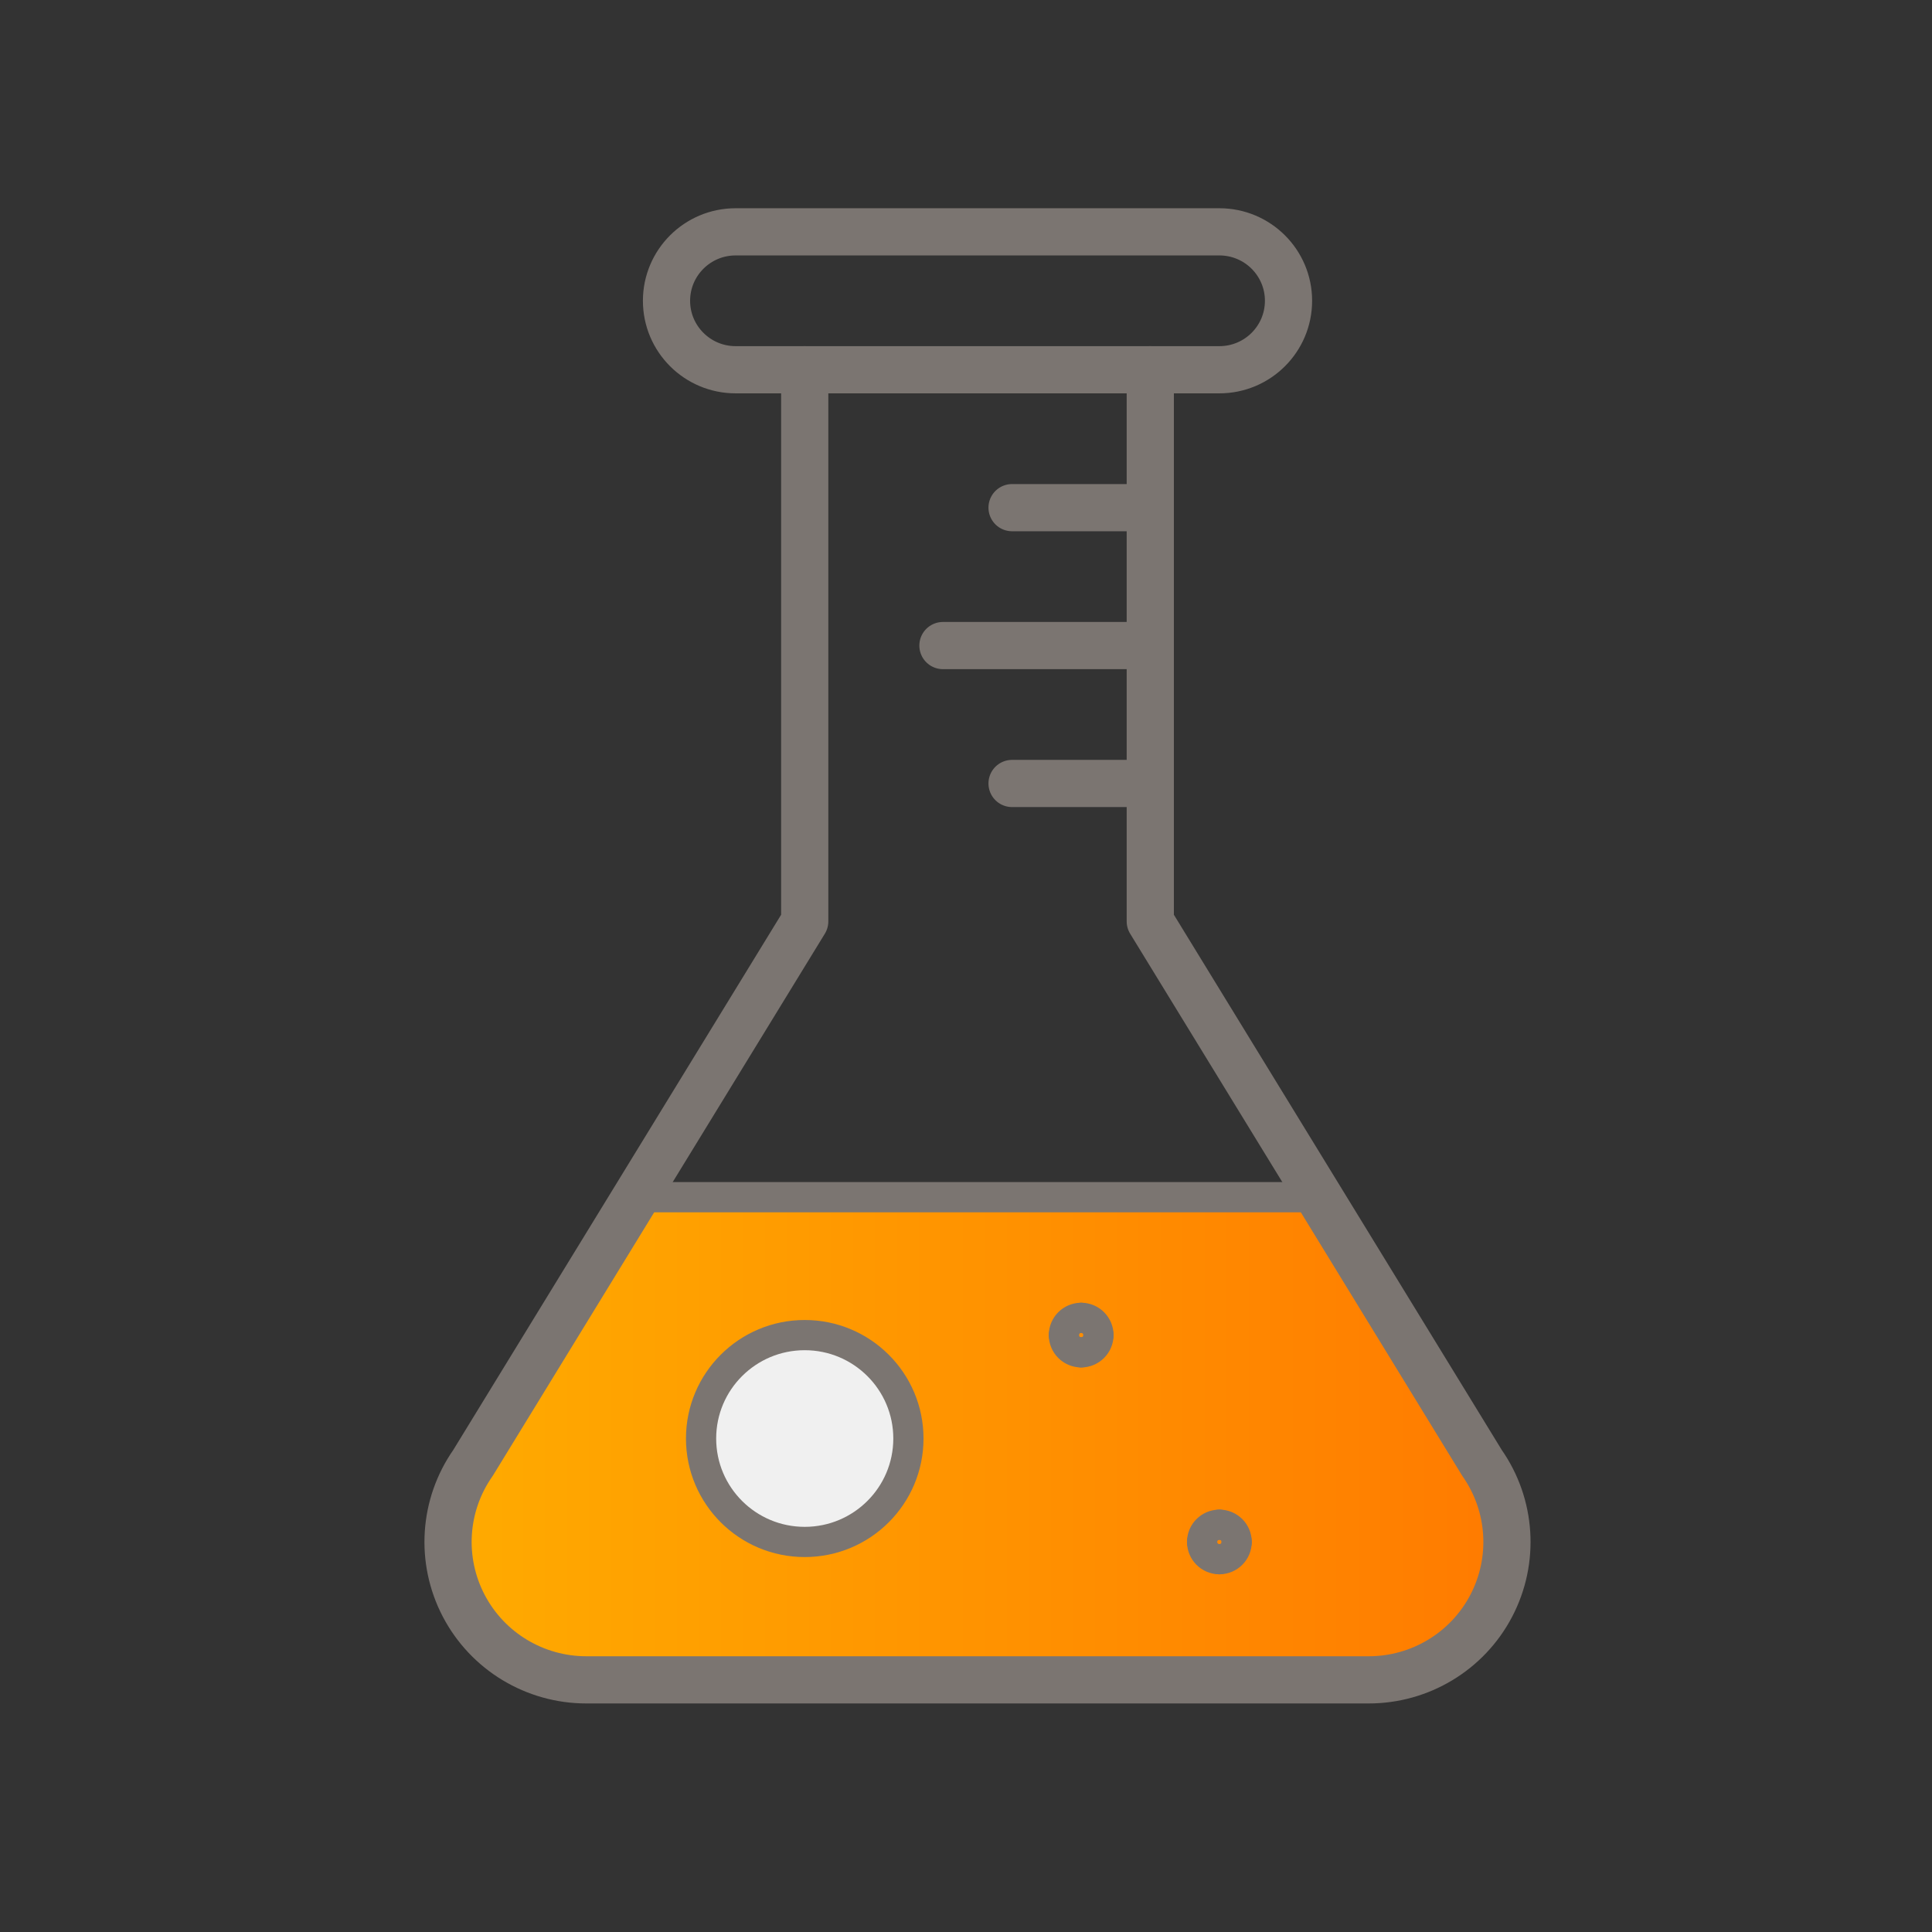
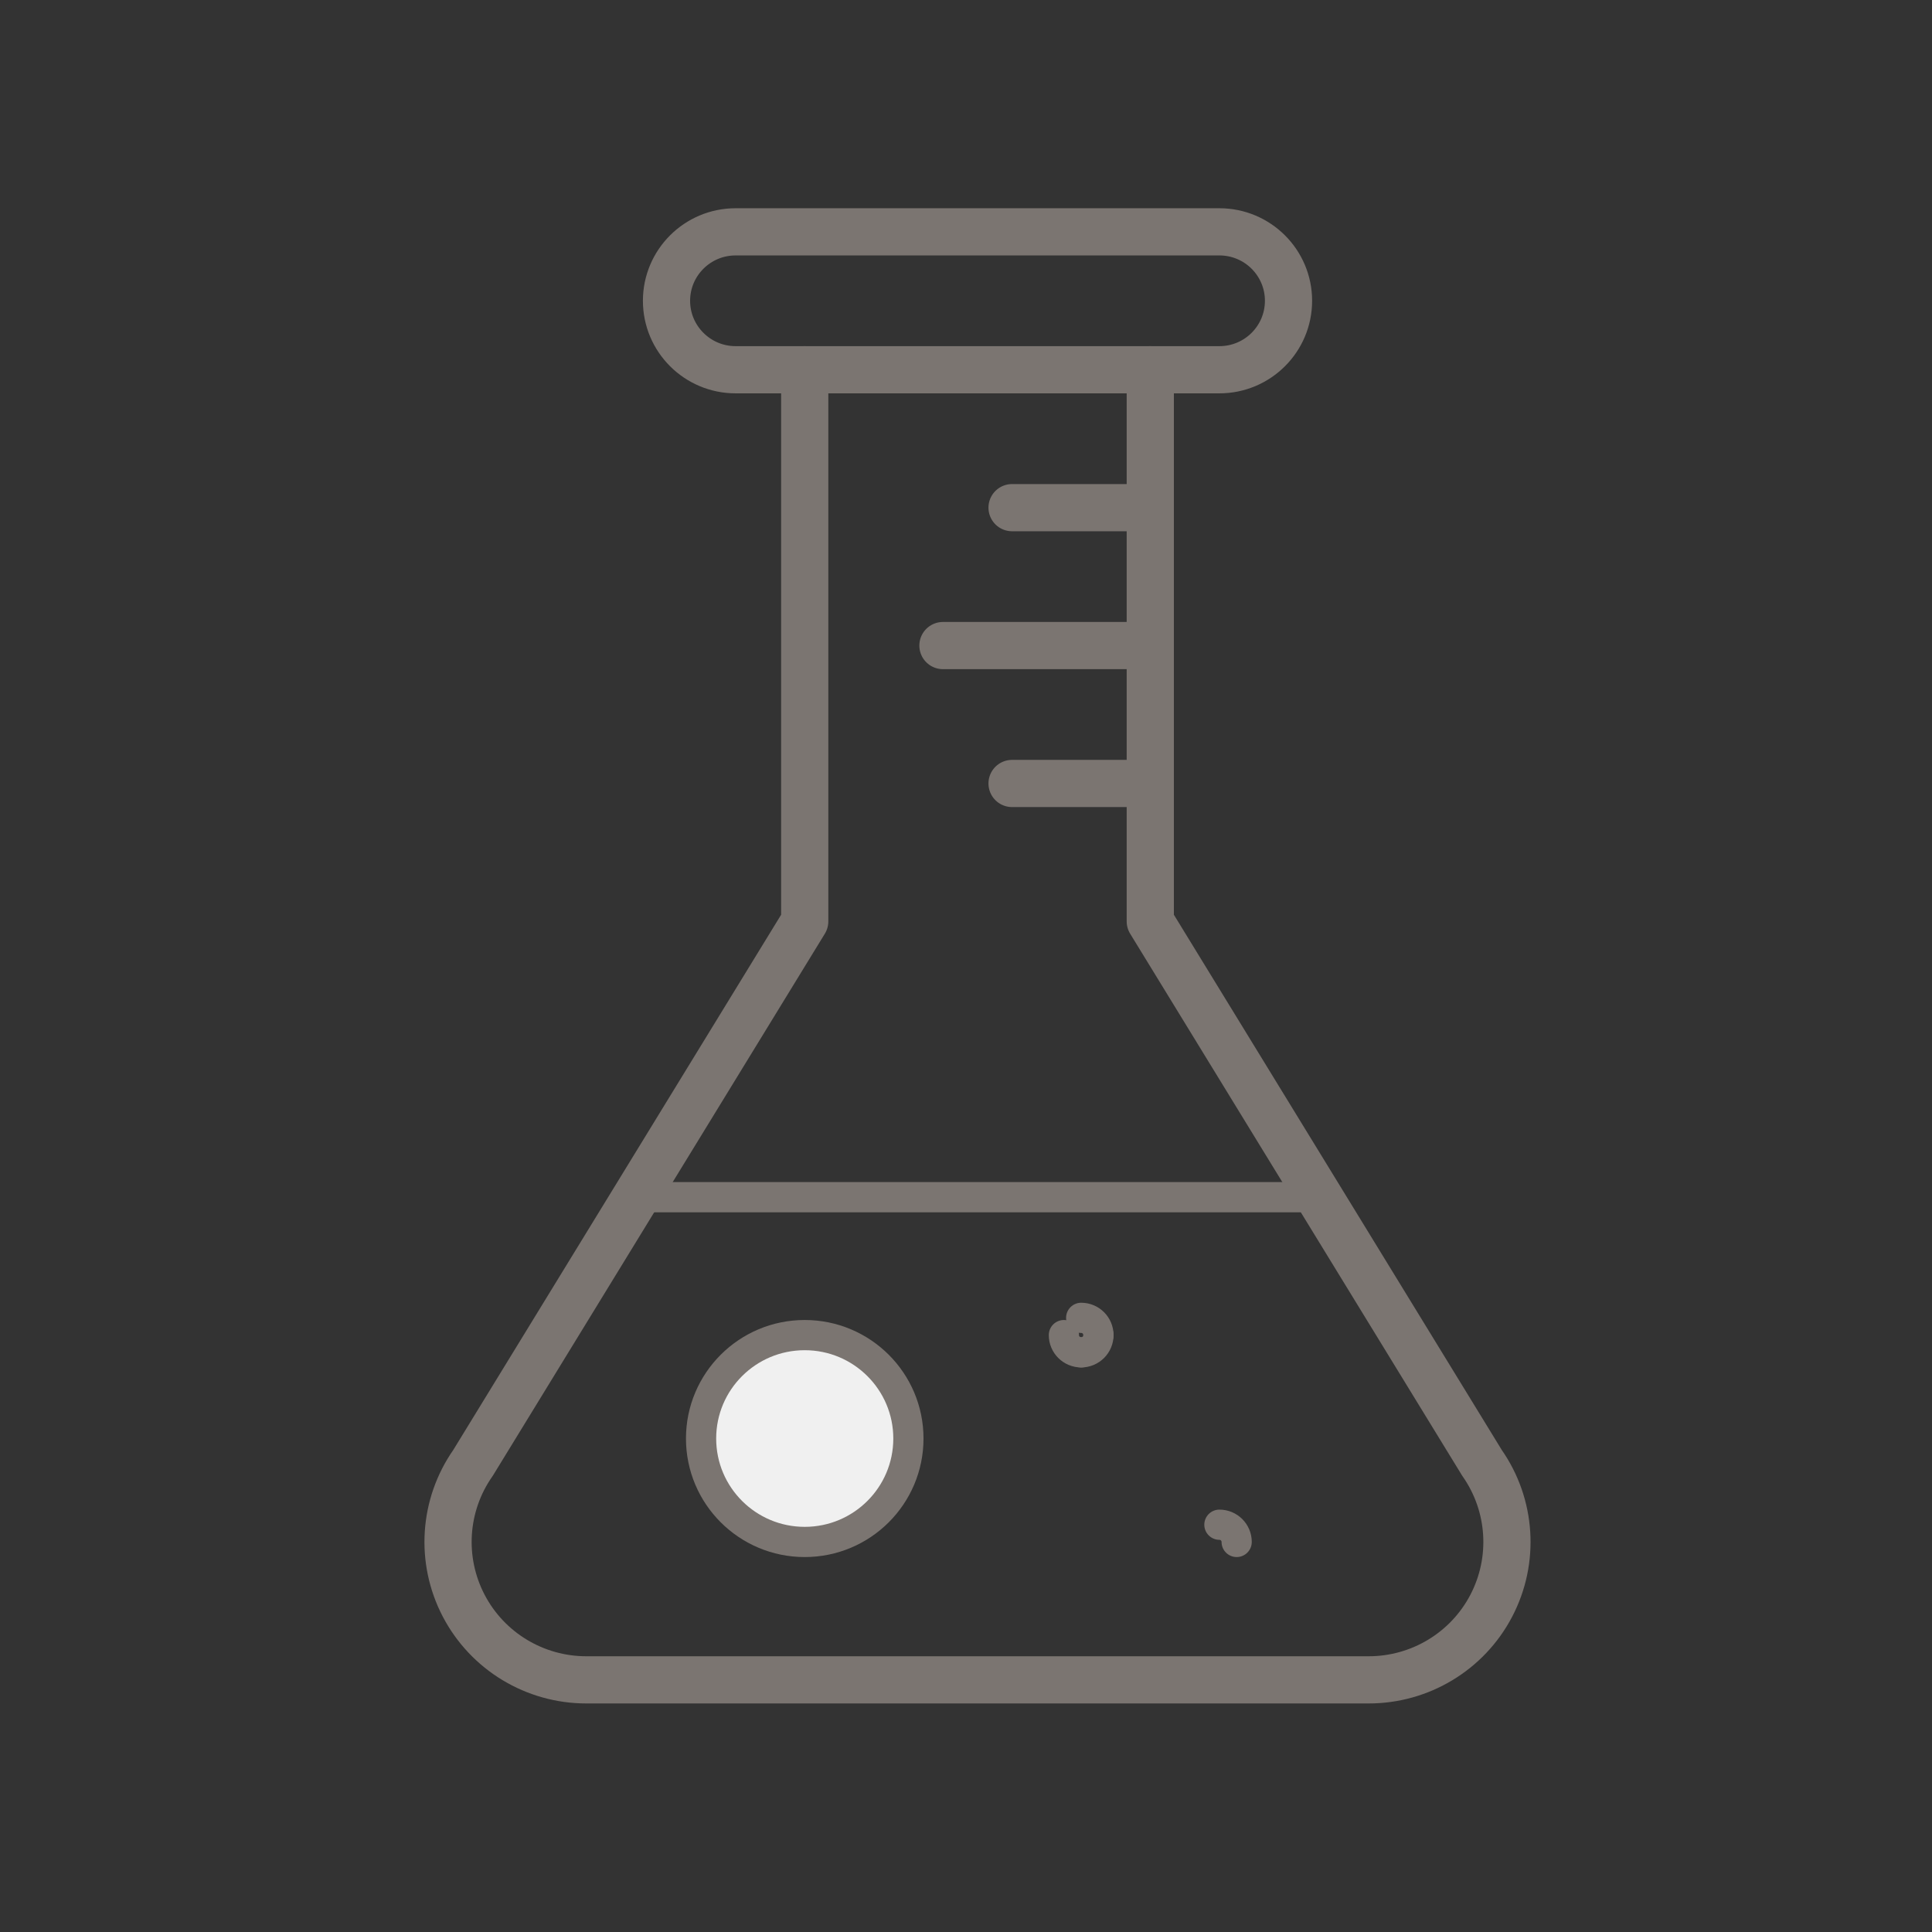
<svg xmlns="http://www.w3.org/2000/svg" width="63px" height="63px" viewBox="0 0 63 63" version="1.1">
  <rect x="0" y="0" width="63" height="63" fill="#333333" stroke="none" />
  <title>64-Lab@1x</title>
  <defs>
    <linearGradient x1="-1.11022302e-14%" y1="50%" x2="100%" y2="50%" id="linearGradient-1">
      <stop stop-color="#FFAB00" offset="0%" />
      <stop stop-color="#FF7B00" offset="100%" />
    </linearGradient>
  </defs>
  <g id="Page-1" stroke="none" stroke-width="1" fill="none" fill-rule="evenodd">
    <g id="Icons" transform="translate(-417, -424)">
      <g id="64-Lab" transform="translate(417, 424)">
        <g id="Group-14" transform="translate(14.49, 7.56)">
-           <polygon id="Path-15" fill="url(#linearGradient-1)" points="6.125 31.511 28.405 31.511 34.53 41.348 34.53 44.3 31.505 47.25 3.512 47.25 0.512 44.834 0 41.91 1.642 38.663 5.084 32.761" />
          <path d="M11.751,4.497 L11.751,22.485 L0.934,40.144 C-0.03,41.519 -0.146,43.315 0.632,44.802 C1.41,46.289 2.953,47.22 4.634,47.218 L30.136,47.218 C31.818,47.22 33.361,46.289 34.138,44.802 C34.916,43.315 34.8,41.519 33.837,40.144 L23.019,22.485 L23.019,4.497" id="Path" stroke="#7B7571" stroke-width="1.539" stroke-linecap="round" stroke-linejoin="round" />
          <path d="M27.527,2.248 C27.527,3.49 26.518,4.497 25.273,4.497 L9.497,4.497 C8.253,4.497 7.244,3.49 7.244,2.248 C7.244,1.007 8.253,0 9.497,0 L25.273,0 C26.518,0 27.527,1.007 27.527,2.248 Z" id="Path" stroke="#7B7571" stroke-width="1.539" stroke-linecap="round" stroke-linejoin="round" />
          <line x1="23.019" y1="8.994" x2="18.512" y2="8.994" id="Path" stroke="#7B7571" stroke-width="1.539" stroke-linecap="round" stroke-linejoin="round" />
          <line x1="23.019" y1="17.988" x2="18.512" y2="17.988" id="Path" stroke="#7B7571" stroke-width="1.539" stroke-linecap="round" stroke-linejoin="round" />
          <line x1="23.019" y1="13.491" x2="16.258" y2="13.491" id="Path" stroke="#7B7571" stroke-width="1.539" stroke-linecap="round" stroke-linejoin="round" />
          <line x1="6.245" y1="31.479" x2="28.525" y2="31.479" id="Path" stroke="#7B7571" stroke-width="0.985" stroke-linecap="round" stroke-linejoin="round" />
          <path d="M8.371,39.348 C8.371,41.211 9.884,42.721 11.751,42.721 C13.618,42.721 15.132,41.211 15.132,39.348 C15.132,37.486 13.618,35.976 11.751,35.976 C9.884,35.976 8.371,37.486 8.371,39.348 Z" id="Path" stroke="#7B7571" stroke-width="0.985" fill="#F0F0F0" stroke-linecap="round" stroke-linejoin="round" />
          <path d="M25.273,42.159 C25.584,42.159 25.836,42.41 25.836,42.721" id="Path" stroke="#7B7571" stroke-width="0.985" stroke-linecap="round" stroke-linejoin="round" />
-           <path d="M24.709,42.721 C24.709,42.41 24.962,42.159 25.273,42.159" id="Path" stroke="#7B7571" stroke-width="0.985" stroke-linecap="round" stroke-linejoin="round" />
-           <path d="M25.273,43.283 C24.962,43.283 24.709,43.031 24.709,42.721" id="Path" stroke="#7B7571" stroke-width="0.985" stroke-linecap="round" stroke-linejoin="round" />
-           <path d="M25.836,42.721 C25.836,43.031 25.584,43.283 25.273,43.283" id="Path" stroke="#7B7571" stroke-width="0.985" stroke-linecap="round" stroke-linejoin="round" />
          <path d="M20.766,35.413 C21.077,35.413 21.329,35.665 21.329,35.976" id="Path" stroke="#7B7571" stroke-width="0.985" stroke-linecap="round" stroke-linejoin="round" />
-           <path d="M20.202,35.976 C20.202,35.665 20.454,35.413 20.766,35.413" id="Path" stroke="#7B7571" stroke-width="0.985" stroke-linecap="round" stroke-linejoin="round" />
          <path d="M20.766,36.538 C20.454,36.538 20.202,36.286 20.202,35.976" id="Path" stroke="#7B7571" stroke-width="0.985" stroke-linecap="round" stroke-linejoin="round" />
          <path d="M21.329,35.976 C21.329,36.286 21.077,36.538 20.766,36.538" id="Path" stroke="#7B7571" stroke-width="0.985" stroke-linecap="round" stroke-linejoin="round" />
        </g>
        <rect id="Rectangle-Copy-6" x="0" y="0" width="63" height="63" />
      </g>
    </g>
  </g>
</svg>